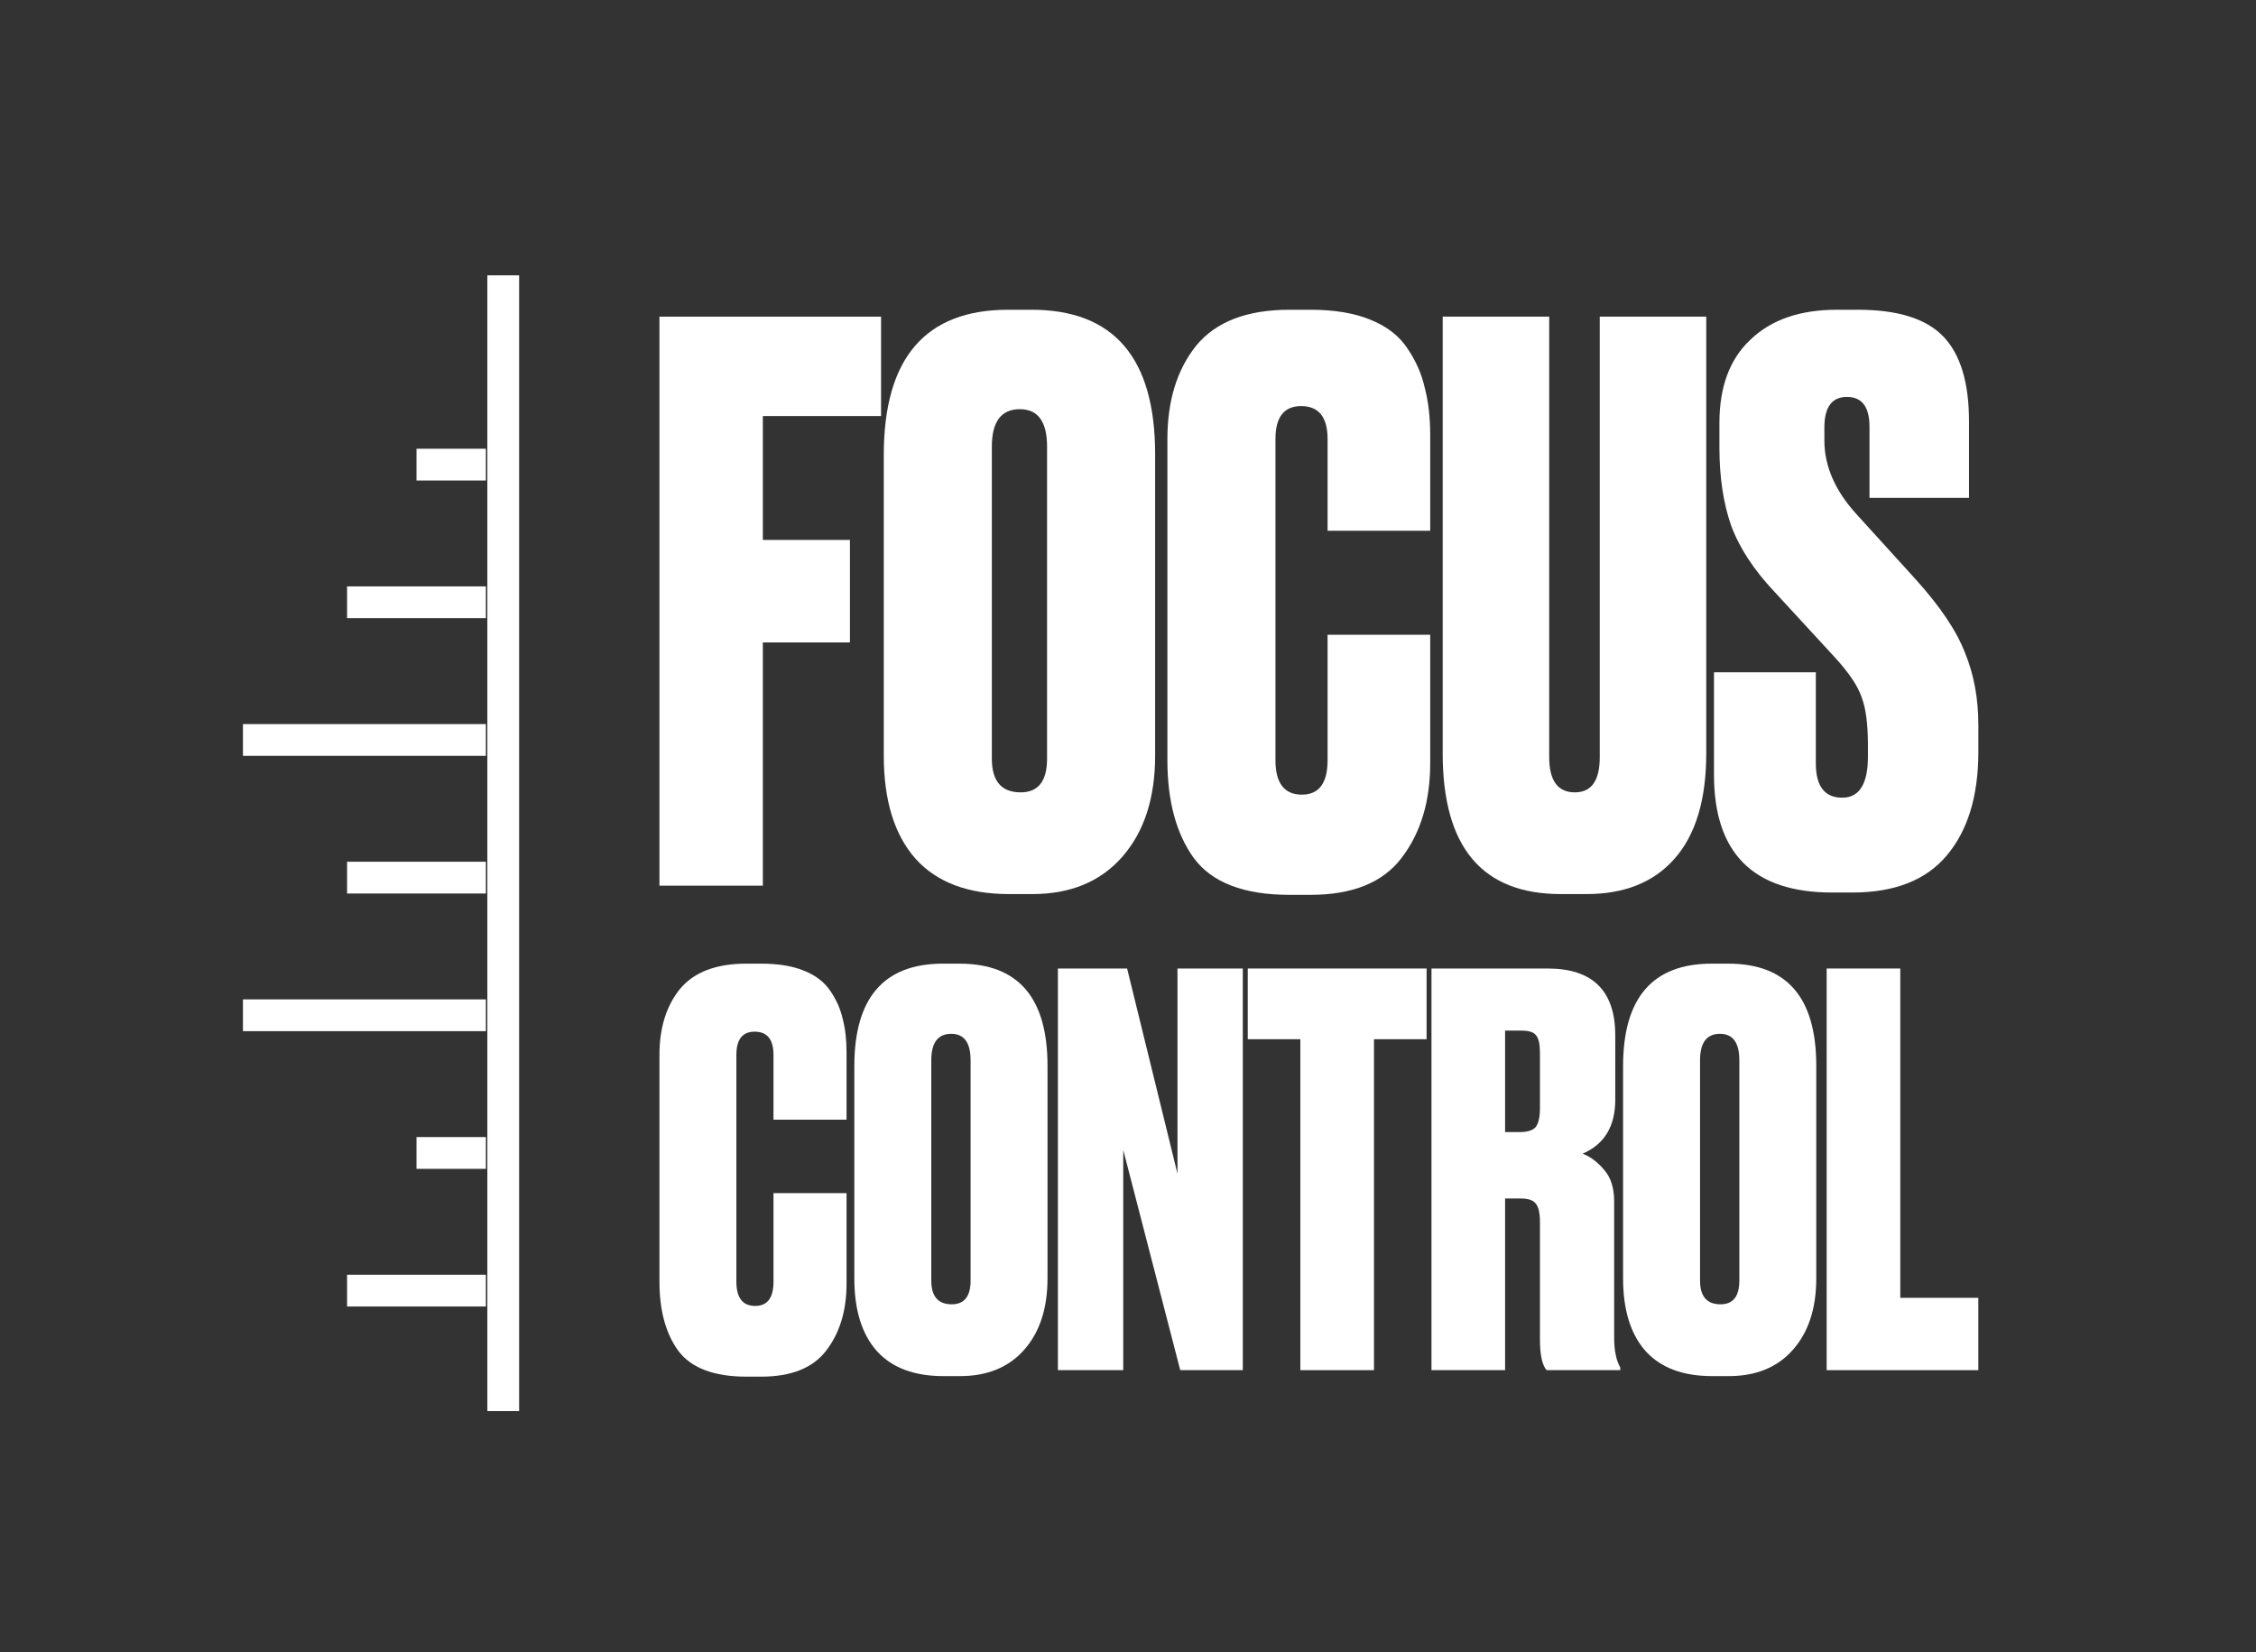
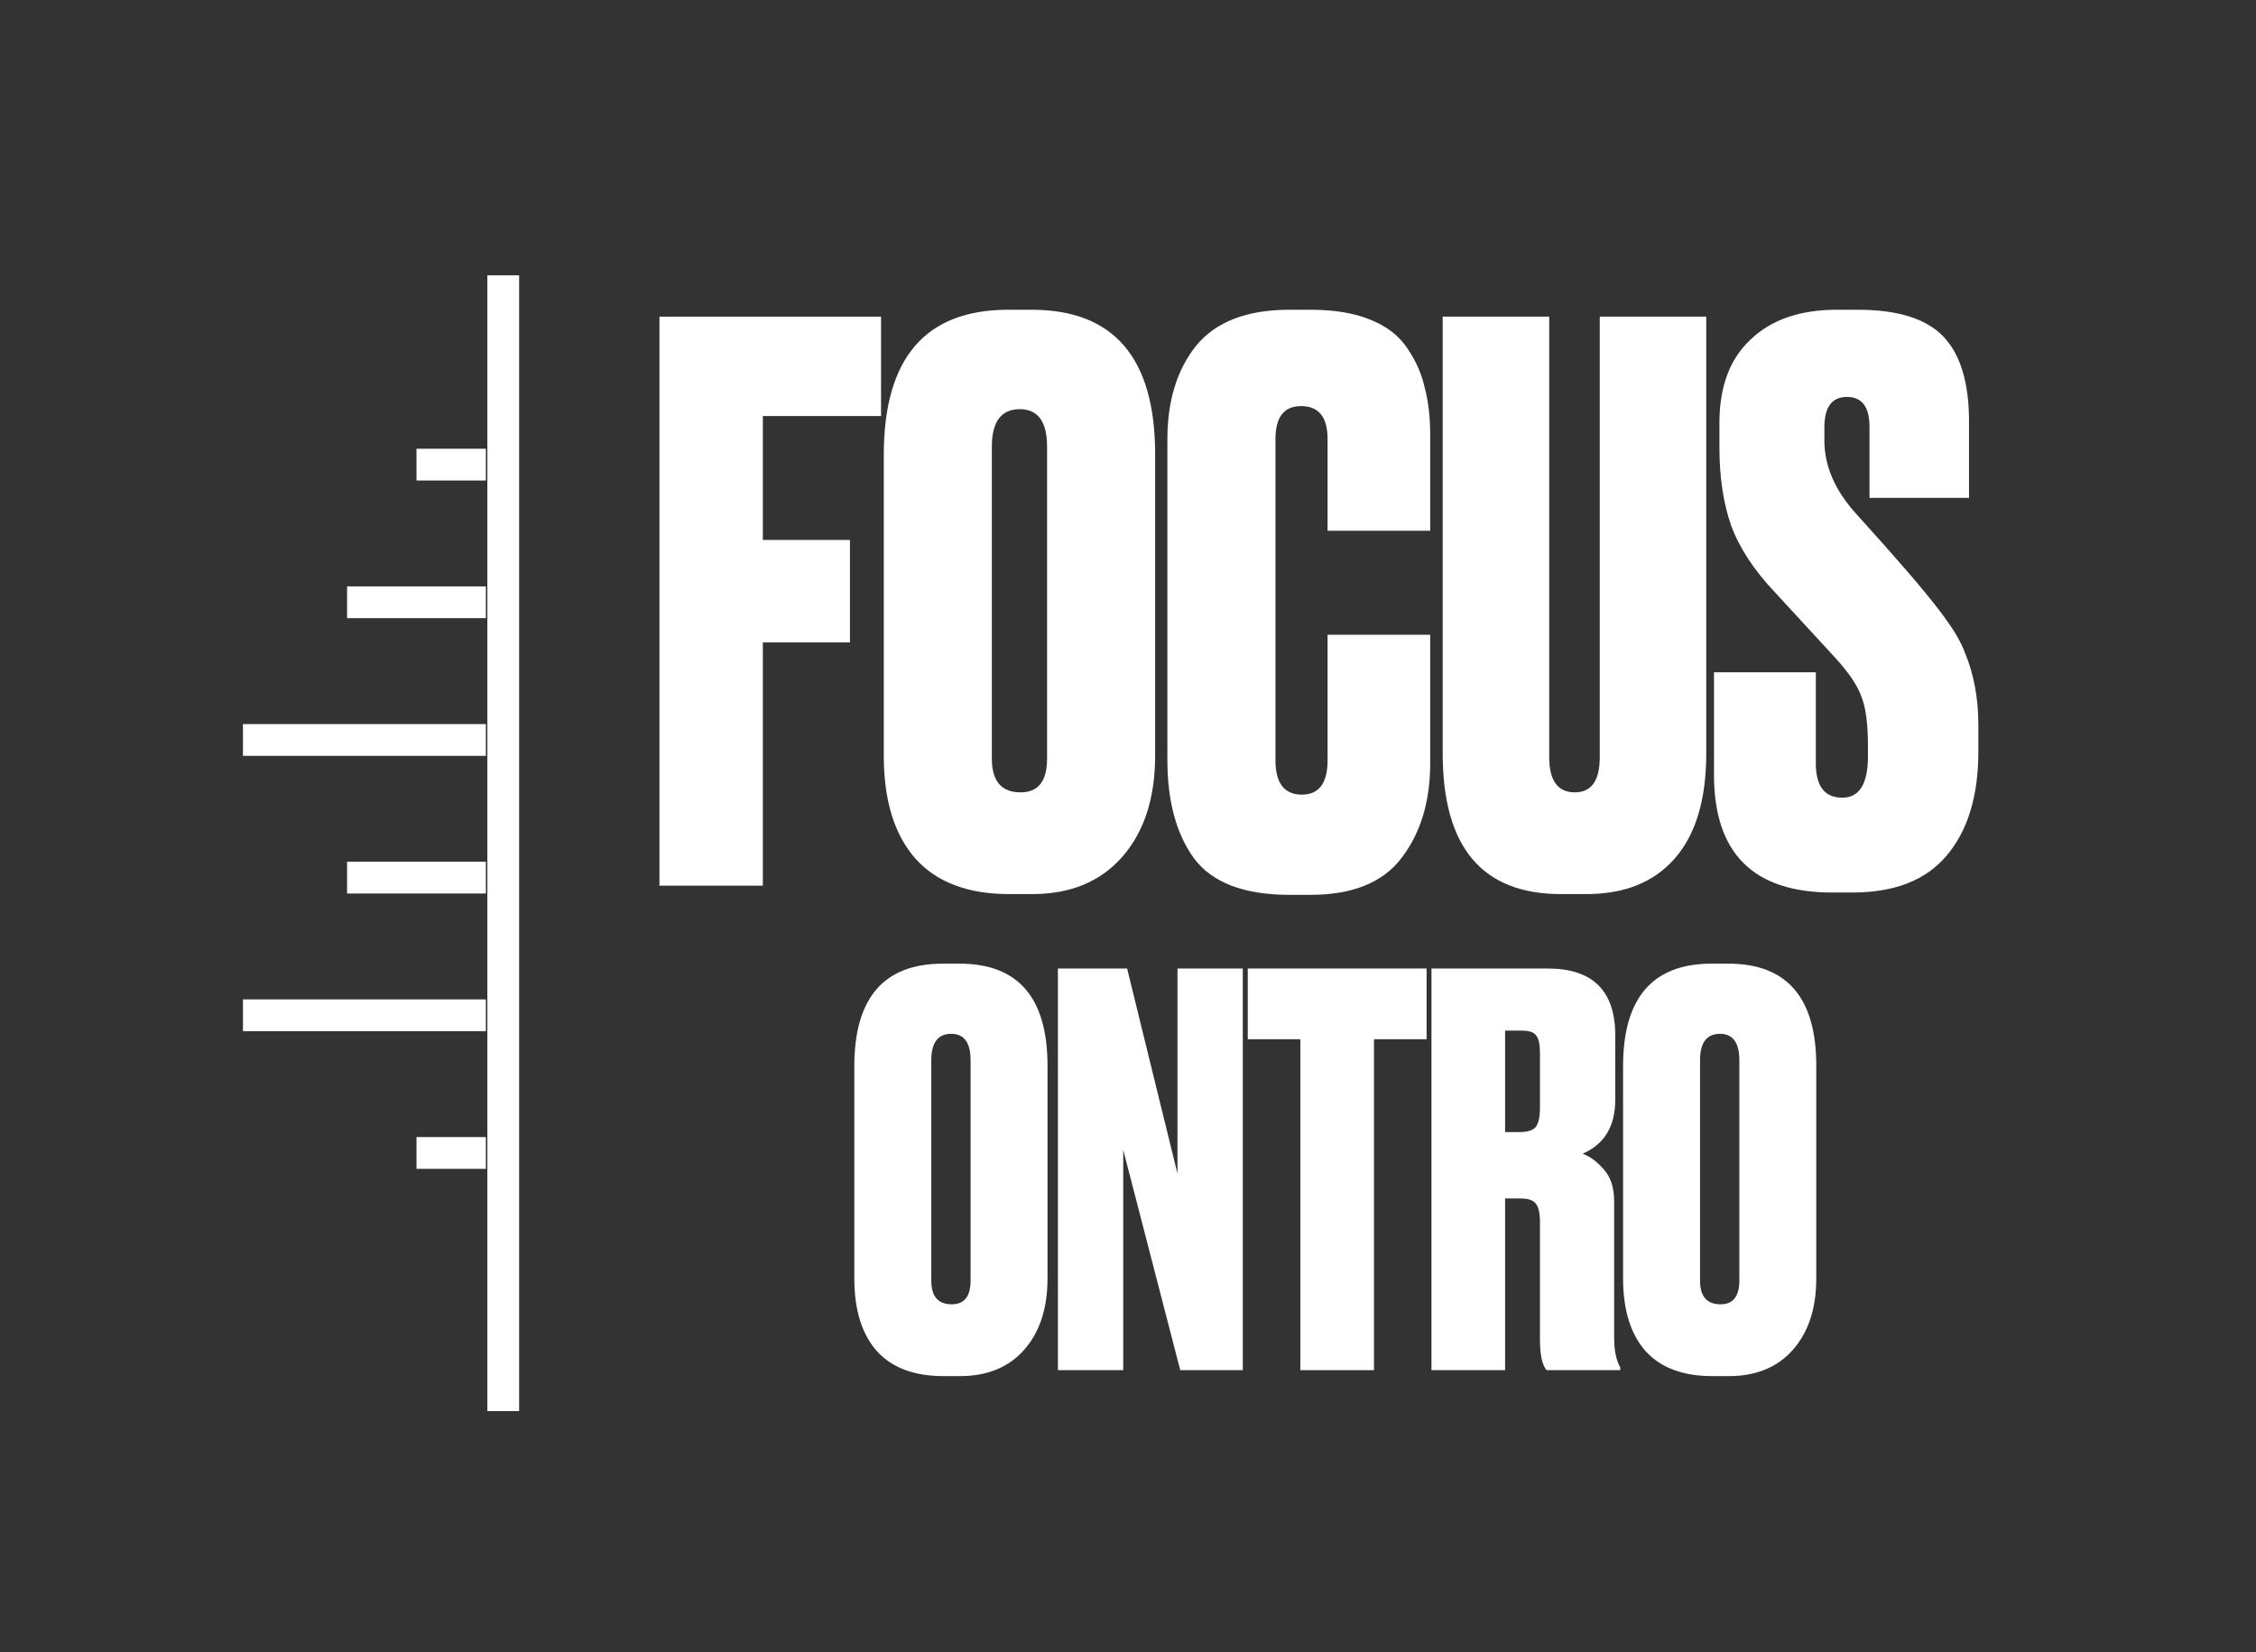
<svg xmlns="http://www.w3.org/2000/svg" width="71" height="52" viewBox="0 0 71 52" fill="none">
  <rect x="0" y="0" width="71" height="52" fill="#333333" stroke="none" />
  <path d="M20.754 27.878V9.967H27.728V13.096H24.008V16.996H26.749V20.222H24.008V27.878H20.754Z" fill="white" />
  <path d="M36.354 14.3V23.785C36.354 25.117 36.011 26.177 35.326 26.963C34.641 27.749 33.695 28.143 32.488 28.143H31.754C30.465 28.143 29.486 27.773 28.817 27.035C28.148 26.281 27.814 25.198 27.814 23.785V14.324C27.814 11.275 29.119 9.75 31.729 9.75H32.463C35.057 9.75 36.354 11.267 36.354 14.3ZM32.953 23.881V14.059C32.953 13.273 32.667 12.88 32.096 12.88C31.509 12.88 31.215 13.273 31.215 14.059V23.881C31.215 24.588 31.517 24.941 32.121 24.941C32.675 24.941 32.953 24.588 32.953 23.881Z" fill="white" />
  <path d="M41.781 23.93V19.981H45.011V24.026C45.011 25.23 44.709 26.225 44.105 27.011C43.518 27.781 42.564 28.167 41.242 28.167H40.582C39.146 28.167 38.143 27.781 37.572 27.011C37.017 26.241 36.74 25.214 36.74 23.93V13.819C36.74 12.615 37.042 11.636 37.645 10.881C38.265 10.127 39.244 9.75 40.582 9.75H41.242C41.993 9.75 42.621 9.854 43.127 10.063C43.649 10.272 44.04 10.576 44.301 10.978C44.562 11.363 44.742 11.772 44.839 12.206C44.954 12.639 45.011 13.136 45.011 13.698V16.707H41.781V13.819C41.781 13.128 41.503 12.783 40.949 12.783C40.41 12.783 40.141 13.128 40.141 13.819V23.93C40.141 24.652 40.419 25.013 40.973 25.013C41.511 25.013 41.781 24.652 41.781 23.93Z" fill="white" />
  <path d="M45.404 23.713V9.967H48.756V23.833C48.756 24.572 49.026 24.941 49.564 24.941C50.086 24.941 50.347 24.572 50.347 23.833V9.967H53.699V23.713C53.699 25.173 53.365 26.281 52.696 27.035C52.044 27.773 51.122 28.143 49.931 28.143H49.123C46.644 28.143 45.404 26.666 45.404 23.713Z" fill="white" />
-   <path d="M57.808 9.75H58.469C59.725 9.75 60.622 10.031 61.16 10.593C61.699 11.154 61.968 12.045 61.968 13.265V15.672H58.836V13.433C58.836 12.807 58.599 12.494 58.126 12.494C57.653 12.494 57.416 12.815 57.416 13.457V13.867C57.416 14.669 57.751 15.44 58.42 16.178L60.279 18.224C61.062 19.091 61.584 19.869 61.846 20.559C62.123 21.233 62.262 21.988 62.262 22.822V23.665C62.262 25.061 61.927 26.152 61.258 26.939C60.606 27.709 59.619 28.094 58.297 28.094H57.661C55.181 28.094 53.942 26.859 53.942 24.387V21.161H57.147V24.026C57.147 24.748 57.425 25.109 57.979 25.109C58.518 25.109 58.787 24.676 58.787 23.809V23.472C58.787 22.798 58.722 22.293 58.591 21.956C58.477 21.602 58.191 21.177 57.735 20.68L55.85 18.633C55.198 17.943 54.741 17.245 54.48 16.539C54.235 15.833 54.113 15.014 54.113 14.083V13.313C54.113 12.173 54.439 11.299 55.092 10.689C55.744 10.063 56.65 9.75 57.808 9.75Z" fill="white" />
-   <path d="M24.343 40.343V37.556H26.642V40.41C26.642 41.26 26.427 41.962 25.998 42.518C25.58 43.061 24.9 43.333 23.959 43.333H23.489C22.467 43.333 21.753 43.061 21.346 42.518C20.951 41.974 20.754 41.249 20.754 40.343V33.205C20.754 32.356 20.969 31.665 21.398 31.132C21.84 30.6 22.537 30.333 23.489 30.333H23.959C24.494 30.333 24.941 30.407 25.301 30.554C25.672 30.702 25.951 30.917 26.137 31.2C26.323 31.472 26.451 31.761 26.52 32.067C26.602 32.373 26.642 32.724 26.642 33.12V35.244H24.343V33.205C24.343 32.718 24.145 32.474 23.75 32.474C23.367 32.474 23.175 32.718 23.175 33.205V40.343C23.175 40.852 23.373 41.107 23.768 41.107C24.151 41.107 24.343 40.852 24.343 40.343Z" fill="white" />
+   <path d="M57.808 9.75H58.469C59.725 9.75 60.622 10.031 61.16 10.593C61.699 11.154 61.968 12.045 61.968 13.265V15.672H58.836V13.433C58.836 12.807 58.599 12.494 58.126 12.494C57.653 12.494 57.416 12.815 57.416 13.457V13.867C57.416 14.669 57.751 15.44 58.42 16.178C61.062 19.091 61.584 19.869 61.846 20.559C62.123 21.233 62.262 21.988 62.262 22.822V23.665C62.262 25.061 61.927 26.152 61.258 26.939C60.606 27.709 59.619 28.094 58.297 28.094H57.661C55.181 28.094 53.942 26.859 53.942 24.387V21.161H57.147V24.026C57.147 24.748 57.425 25.109 57.979 25.109C58.518 25.109 58.787 24.676 58.787 23.809V23.472C58.787 22.798 58.722 22.293 58.591 21.956C58.477 21.602 58.191 21.177 57.735 20.68L55.85 18.633C55.198 17.943 54.741 17.245 54.48 16.539C54.235 15.833 54.113 15.014 54.113 14.083V13.313C54.113 12.173 54.439 11.299 55.092 10.689C55.744 10.063 56.65 9.75 57.808 9.75Z" fill="white" />
  <path d="M32.967 33.545V40.24C32.967 41.181 32.724 41.929 32.236 42.484C31.748 43.039 31.074 43.316 30.215 43.316H29.692C28.775 43.316 28.078 43.056 27.602 42.535C27.125 42.002 26.887 41.237 26.887 40.24V33.562C26.887 31.41 27.817 30.333 29.675 30.333H30.197C32.044 30.333 32.967 31.404 32.967 33.545ZM30.546 40.309V33.375C30.546 32.82 30.343 32.542 29.936 32.542C29.518 32.542 29.309 32.82 29.309 33.375V40.309C29.309 40.807 29.524 41.056 29.953 41.056C30.348 41.056 30.546 40.807 30.546 40.309Z" fill="white" />
  <path d="M33.294 30.486H35.472L37.057 36.944V30.486H39.113V43.129H37.144L35.35 36.196V43.129H33.294V30.486Z" fill="white" />
  <path d="M39.269 30.486H44.897V32.712H43.241V43.129H40.924V32.712H39.269V30.486Z" fill="white" />
  <path d="M47.368 32.441V35.635H47.821C48.065 35.635 48.233 35.584 48.326 35.482C48.419 35.369 48.465 35.165 48.465 34.871V33.154C48.465 32.871 48.425 32.684 48.344 32.593C48.274 32.492 48.123 32.441 47.891 32.441H47.368ZM47.368 37.725V43.129H45.051V30.486H48.709C50.126 30.486 50.835 31.189 50.835 32.593V34.616C50.835 35.454 50.492 36.02 49.807 36.315C50.051 36.406 50.277 36.576 50.486 36.825C50.695 37.063 50.8 37.391 50.8 37.81V42.11C50.8 42.506 50.864 42.818 50.992 43.044V43.129H48.675C48.535 42.971 48.465 42.648 48.465 42.161V38.473C48.465 38.179 48.419 37.98 48.326 37.878C48.245 37.776 48.088 37.725 47.856 37.725H47.368Z" fill="white" />
  <path d="M57.161 33.545V40.24C57.161 41.181 56.917 41.929 56.429 42.484C55.942 43.039 55.268 43.316 54.409 43.316H53.886C52.968 43.316 52.272 43.056 51.795 42.535C51.319 42.002 51.081 41.237 51.081 40.24V33.562C51.081 31.41 52.01 30.333 53.869 30.333H54.391C56.238 30.333 57.161 31.404 57.161 33.545ZM54.74 40.309V33.375C54.74 32.82 54.536 32.542 54.13 32.542C53.712 32.542 53.503 32.82 53.503 33.375V40.309C53.503 40.807 53.718 41.056 54.147 41.056C54.542 41.056 54.74 40.807 54.74 40.309Z" fill="white" />
-   <path d="M57.488 30.486H59.805V40.852H62.261V43.129H57.488V30.486Z" fill="white" />
  <path d="M15.838 8.667V44.417" stroke="white" />
-   <path d="M10.923 40.625H15.292" stroke="white" />
  <path d="M10.923 27.625H15.292" stroke="white" />
  <path d="M13.108 36.292H15.292" stroke="white" />
  <path d="M13.108 14.625H15.292" stroke="white" />
  <path d="M7.646 23.292H15.292" stroke="white" />
  <path d="M7.646 31.958H15.292" stroke="white" />
  <path d="M10.923 18.958H15.292" stroke="white" />
</svg>